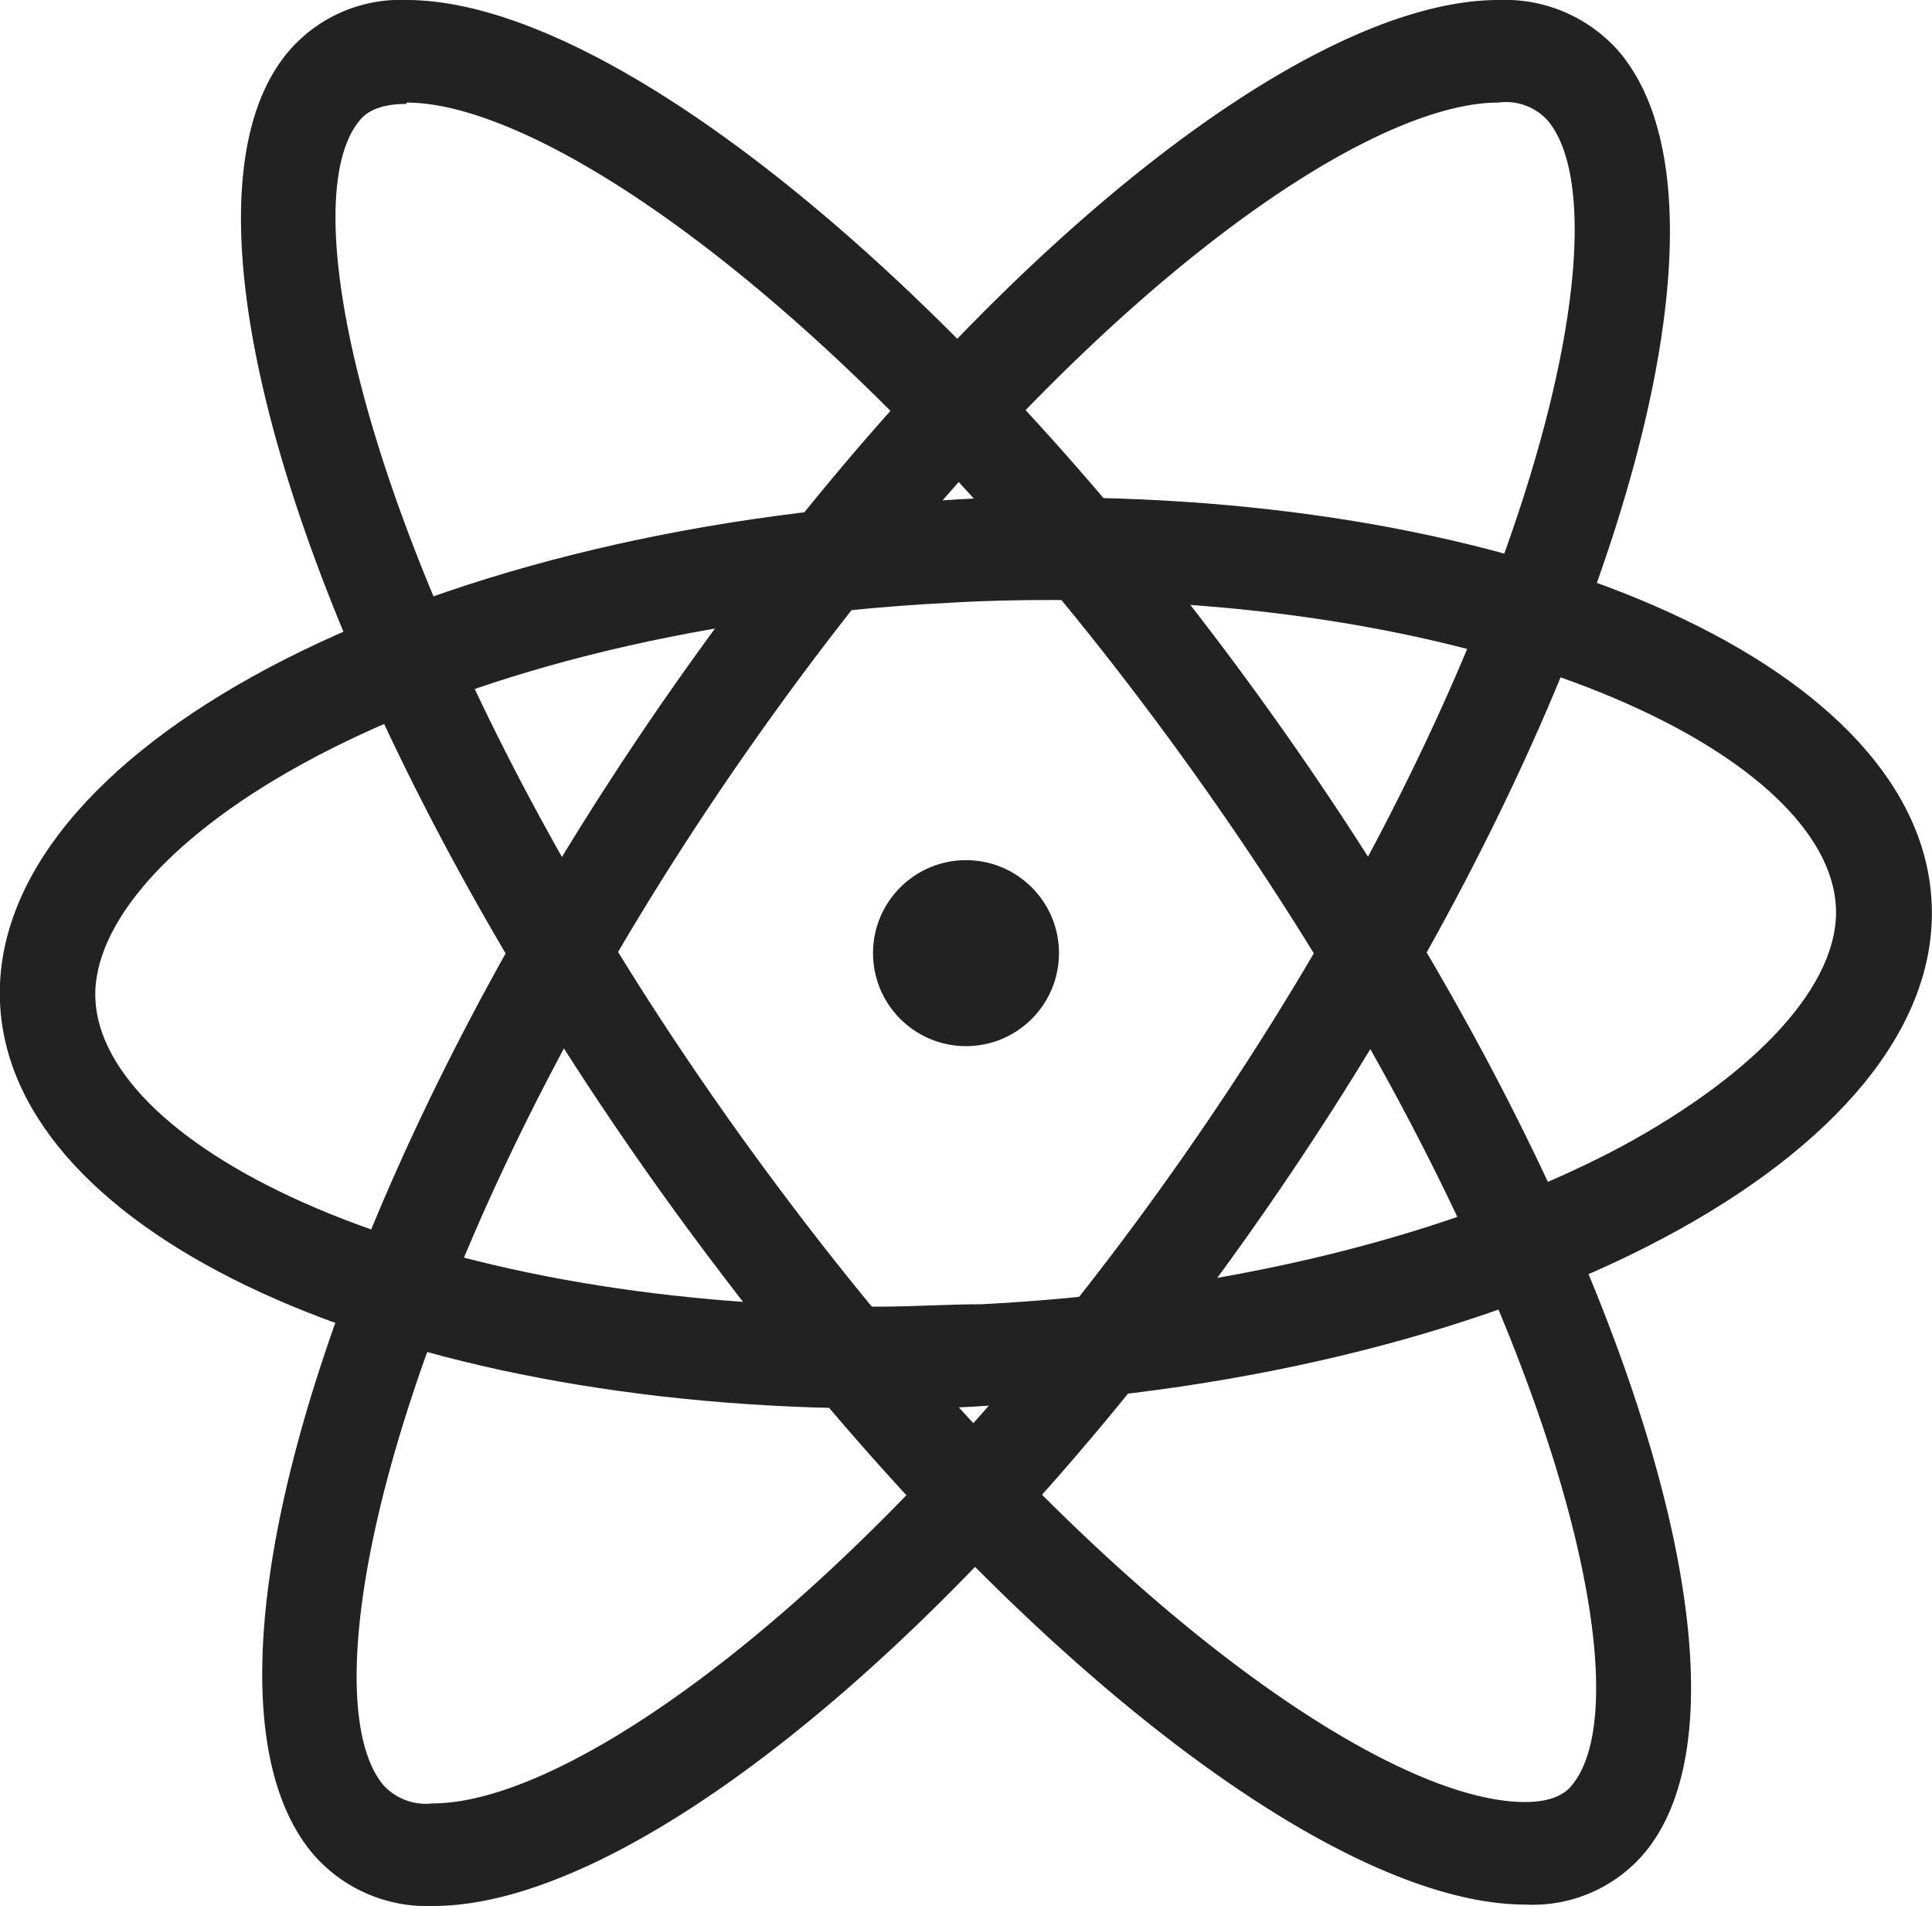
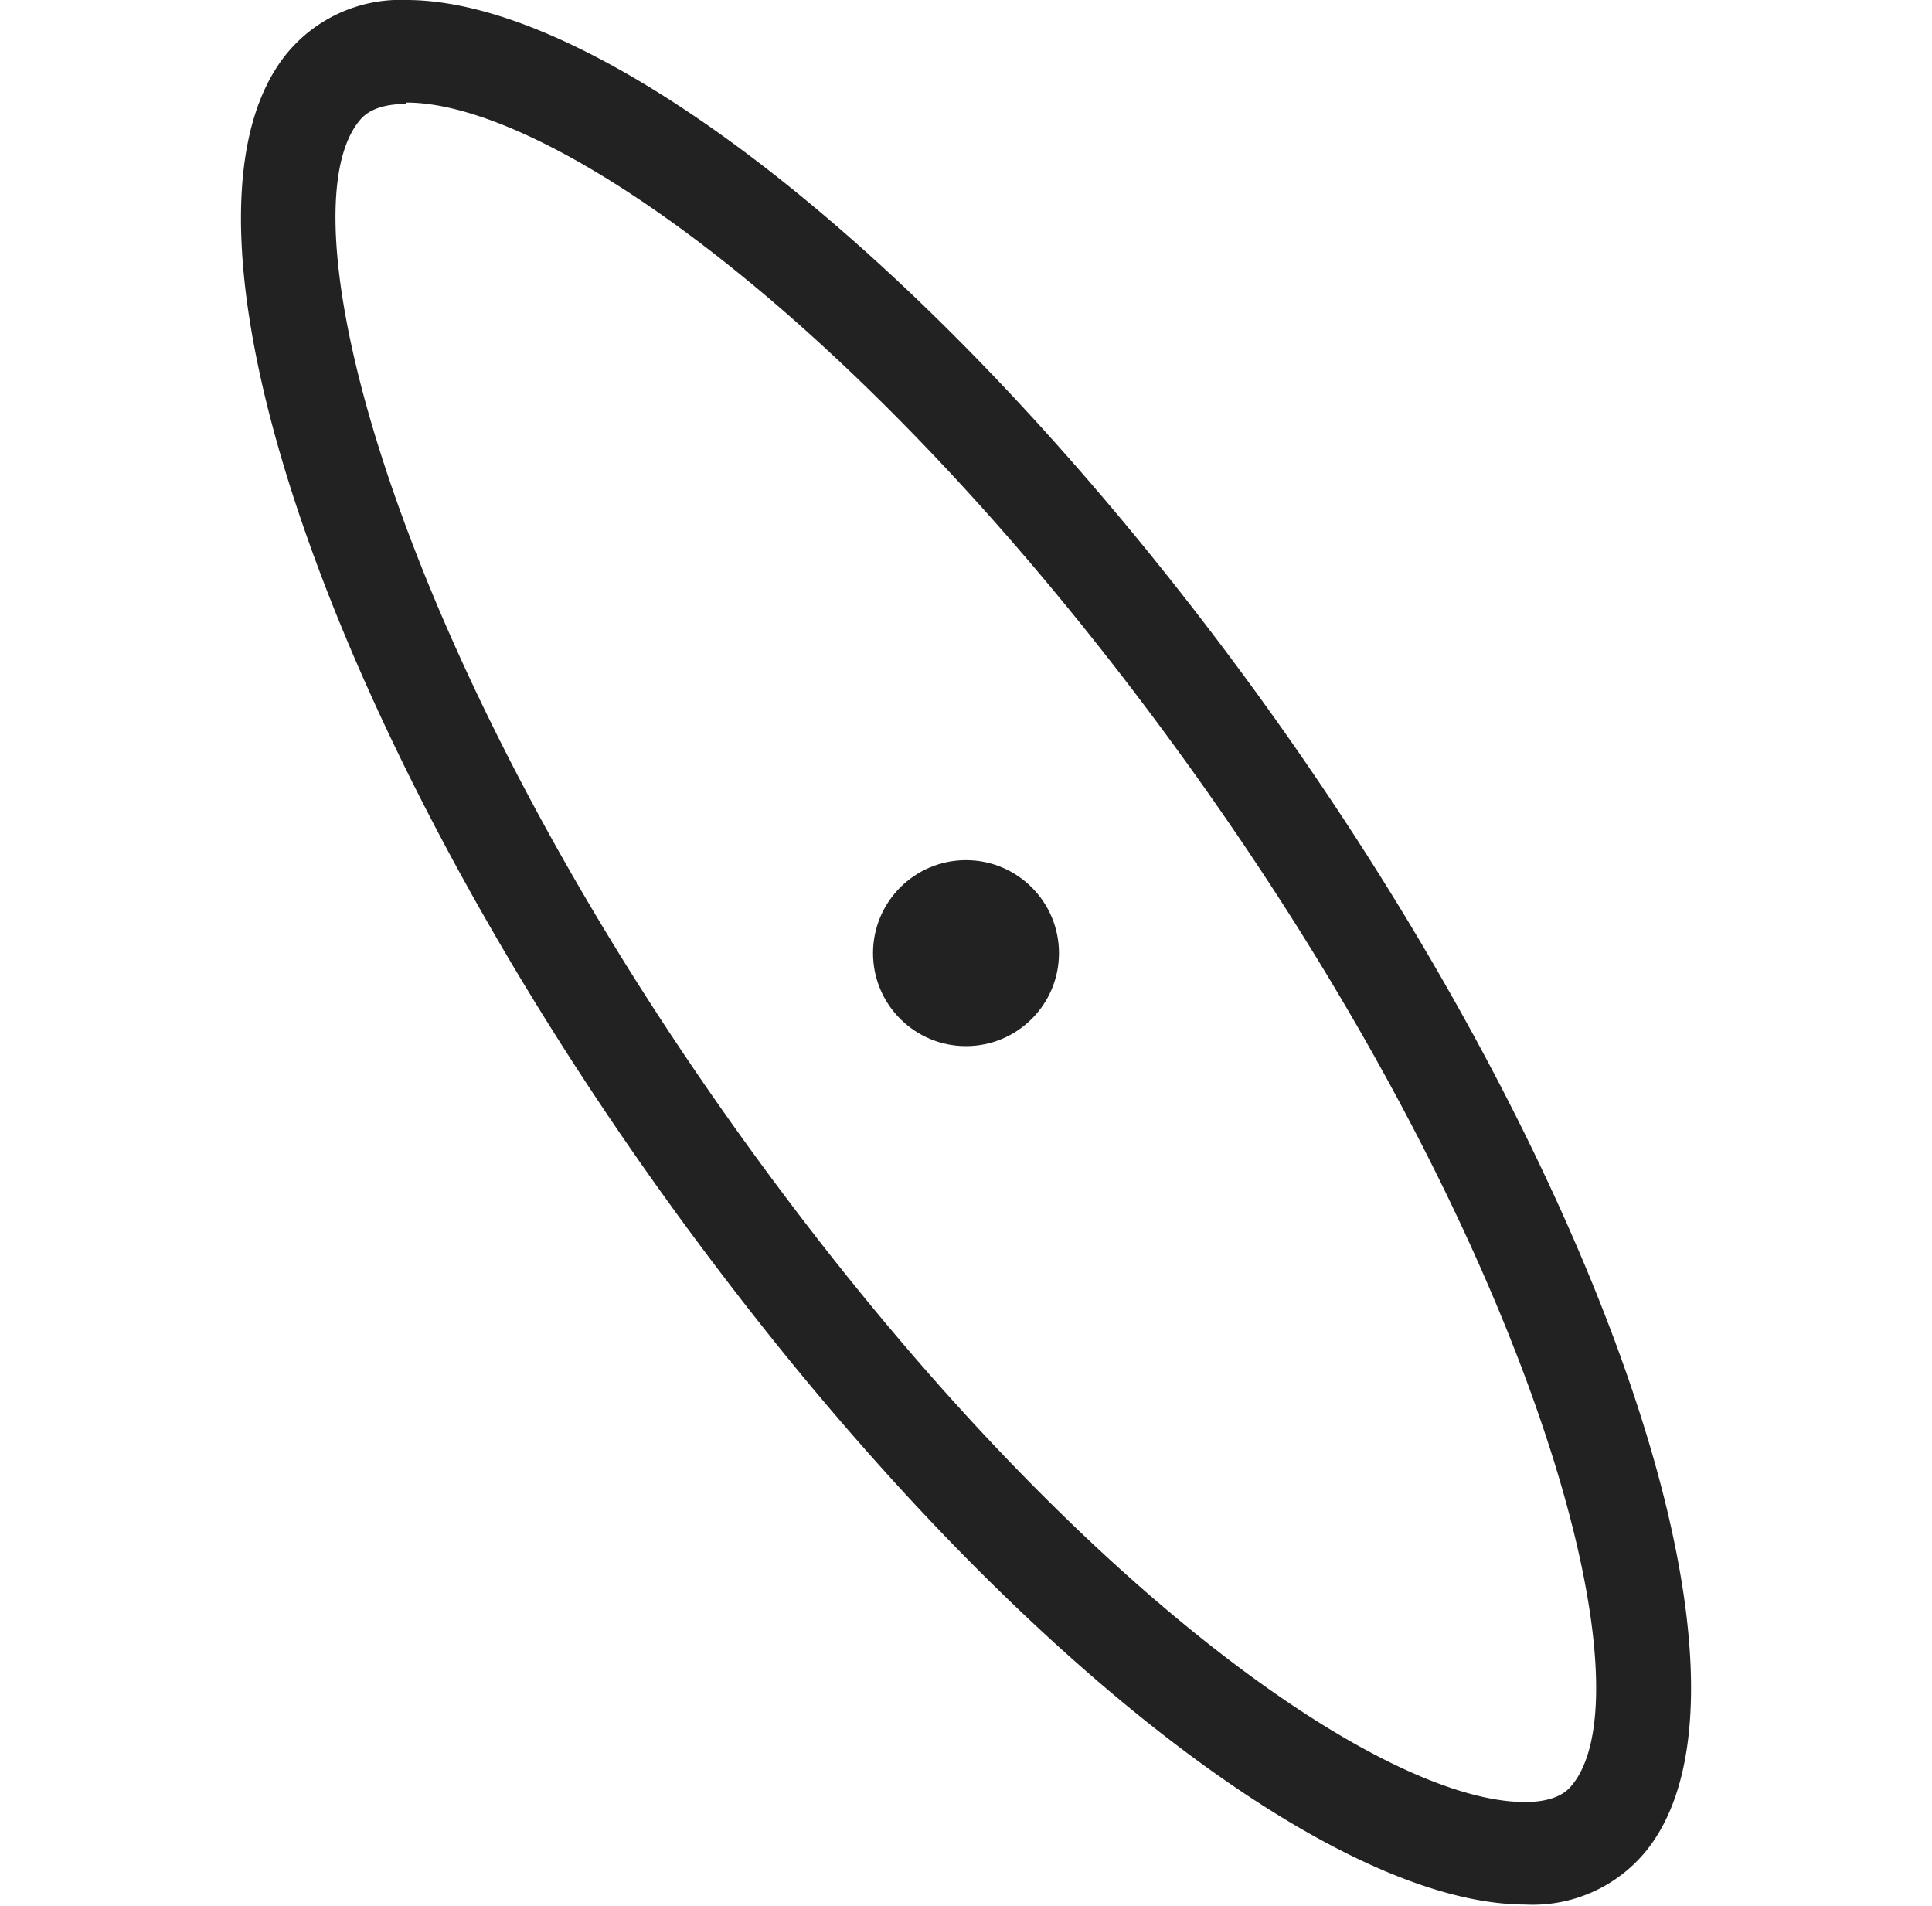
<svg xmlns="http://www.w3.org/2000/svg" viewBox="0 0 56.52 55.75">
  <defs>
    <style>.cls-1{fill:#222;}</style>
  </defs>
  <title>ico_sec2_2</title>
  <g id="레이어_2" data-name="레이어 2">
    <g id="_Layer_" data-name="&lt;Layer&gt;">
-       <path class="cls-1" d="M30.78,17.55c13.48,0,22.74,4.66,22.93,9,.1,2.21-2.25,4.81-6.3,7-4.88,2.59-11.52,4.23-18.69,4.6-1,0-2,.07-3,.07-13.48,0-22.74-4.66-22.93-9S12,18.44,27.8,17.63c1-.06,2-.08,3-.08h0m0-3c-1,0-2.06,0-3.12.08C12.06,15.43-.32,22,0,29.33.31,36.15,11.56,41.2,25.74,41.2c1,0,2.06,0,3.11-.08,15.61-.8,28-7.38,27.66-14.7C56.21,19.6,45,14.55,30.78,14.55Z" />
-       <path class="cls-1" d="M43.84,3h0a1.64,1.64,0,0,1,1.45.54c2.47,3-.83,16.76-11.63,31.63-8.38,11.54-16.9,17.58-21,17.58a1.69,1.69,0,0,1-1.45-.54c-2.47-3,.83-16.75,11.63-31.62C31.25,9,39.76,3,43.84,3m0-3C38.26,0,29,7.23,20.65,18.75,10.08,33.29,4.93,49.16,9.14,54.21a4.4,4.4,0,0,0,3.54,1.54c5.58,0,14.83-7.23,23.2-18.74C46.44,22.46,51.59,6.59,47.39,1.54A4.43,4.43,0,0,0,43.84,0Z" />
      <path class="cls-1" d="M11.89,0V3c4.1,0,12.81,6,21.54,17.57C44.67,35.46,48.4,49.24,46,52.2c-.11.14-.41.51-1.39.51-4.09,0-12.81-6-21.54-17.58C11.85,20.28,8.12,6.51,10.5,3.55c.11-.14.41-.51,1.39-.51V0m0,0A4.3,4.3,0,0,0,8.37,1.59C4.31,6.65,9.93,22.51,20.91,37,29.6,48.51,39.05,55.71,44.63,55.71a4.28,4.28,0,0,0,3.52-1.56c4.06-5-1.55-20.91-12.54-35.43C26.92,7.24,17.47,0,11.89,0Z" />
      <circle class="cls-1" cx="28.26" cy="27.88" r="2.72" />
    </g>
  </g>
</svg>